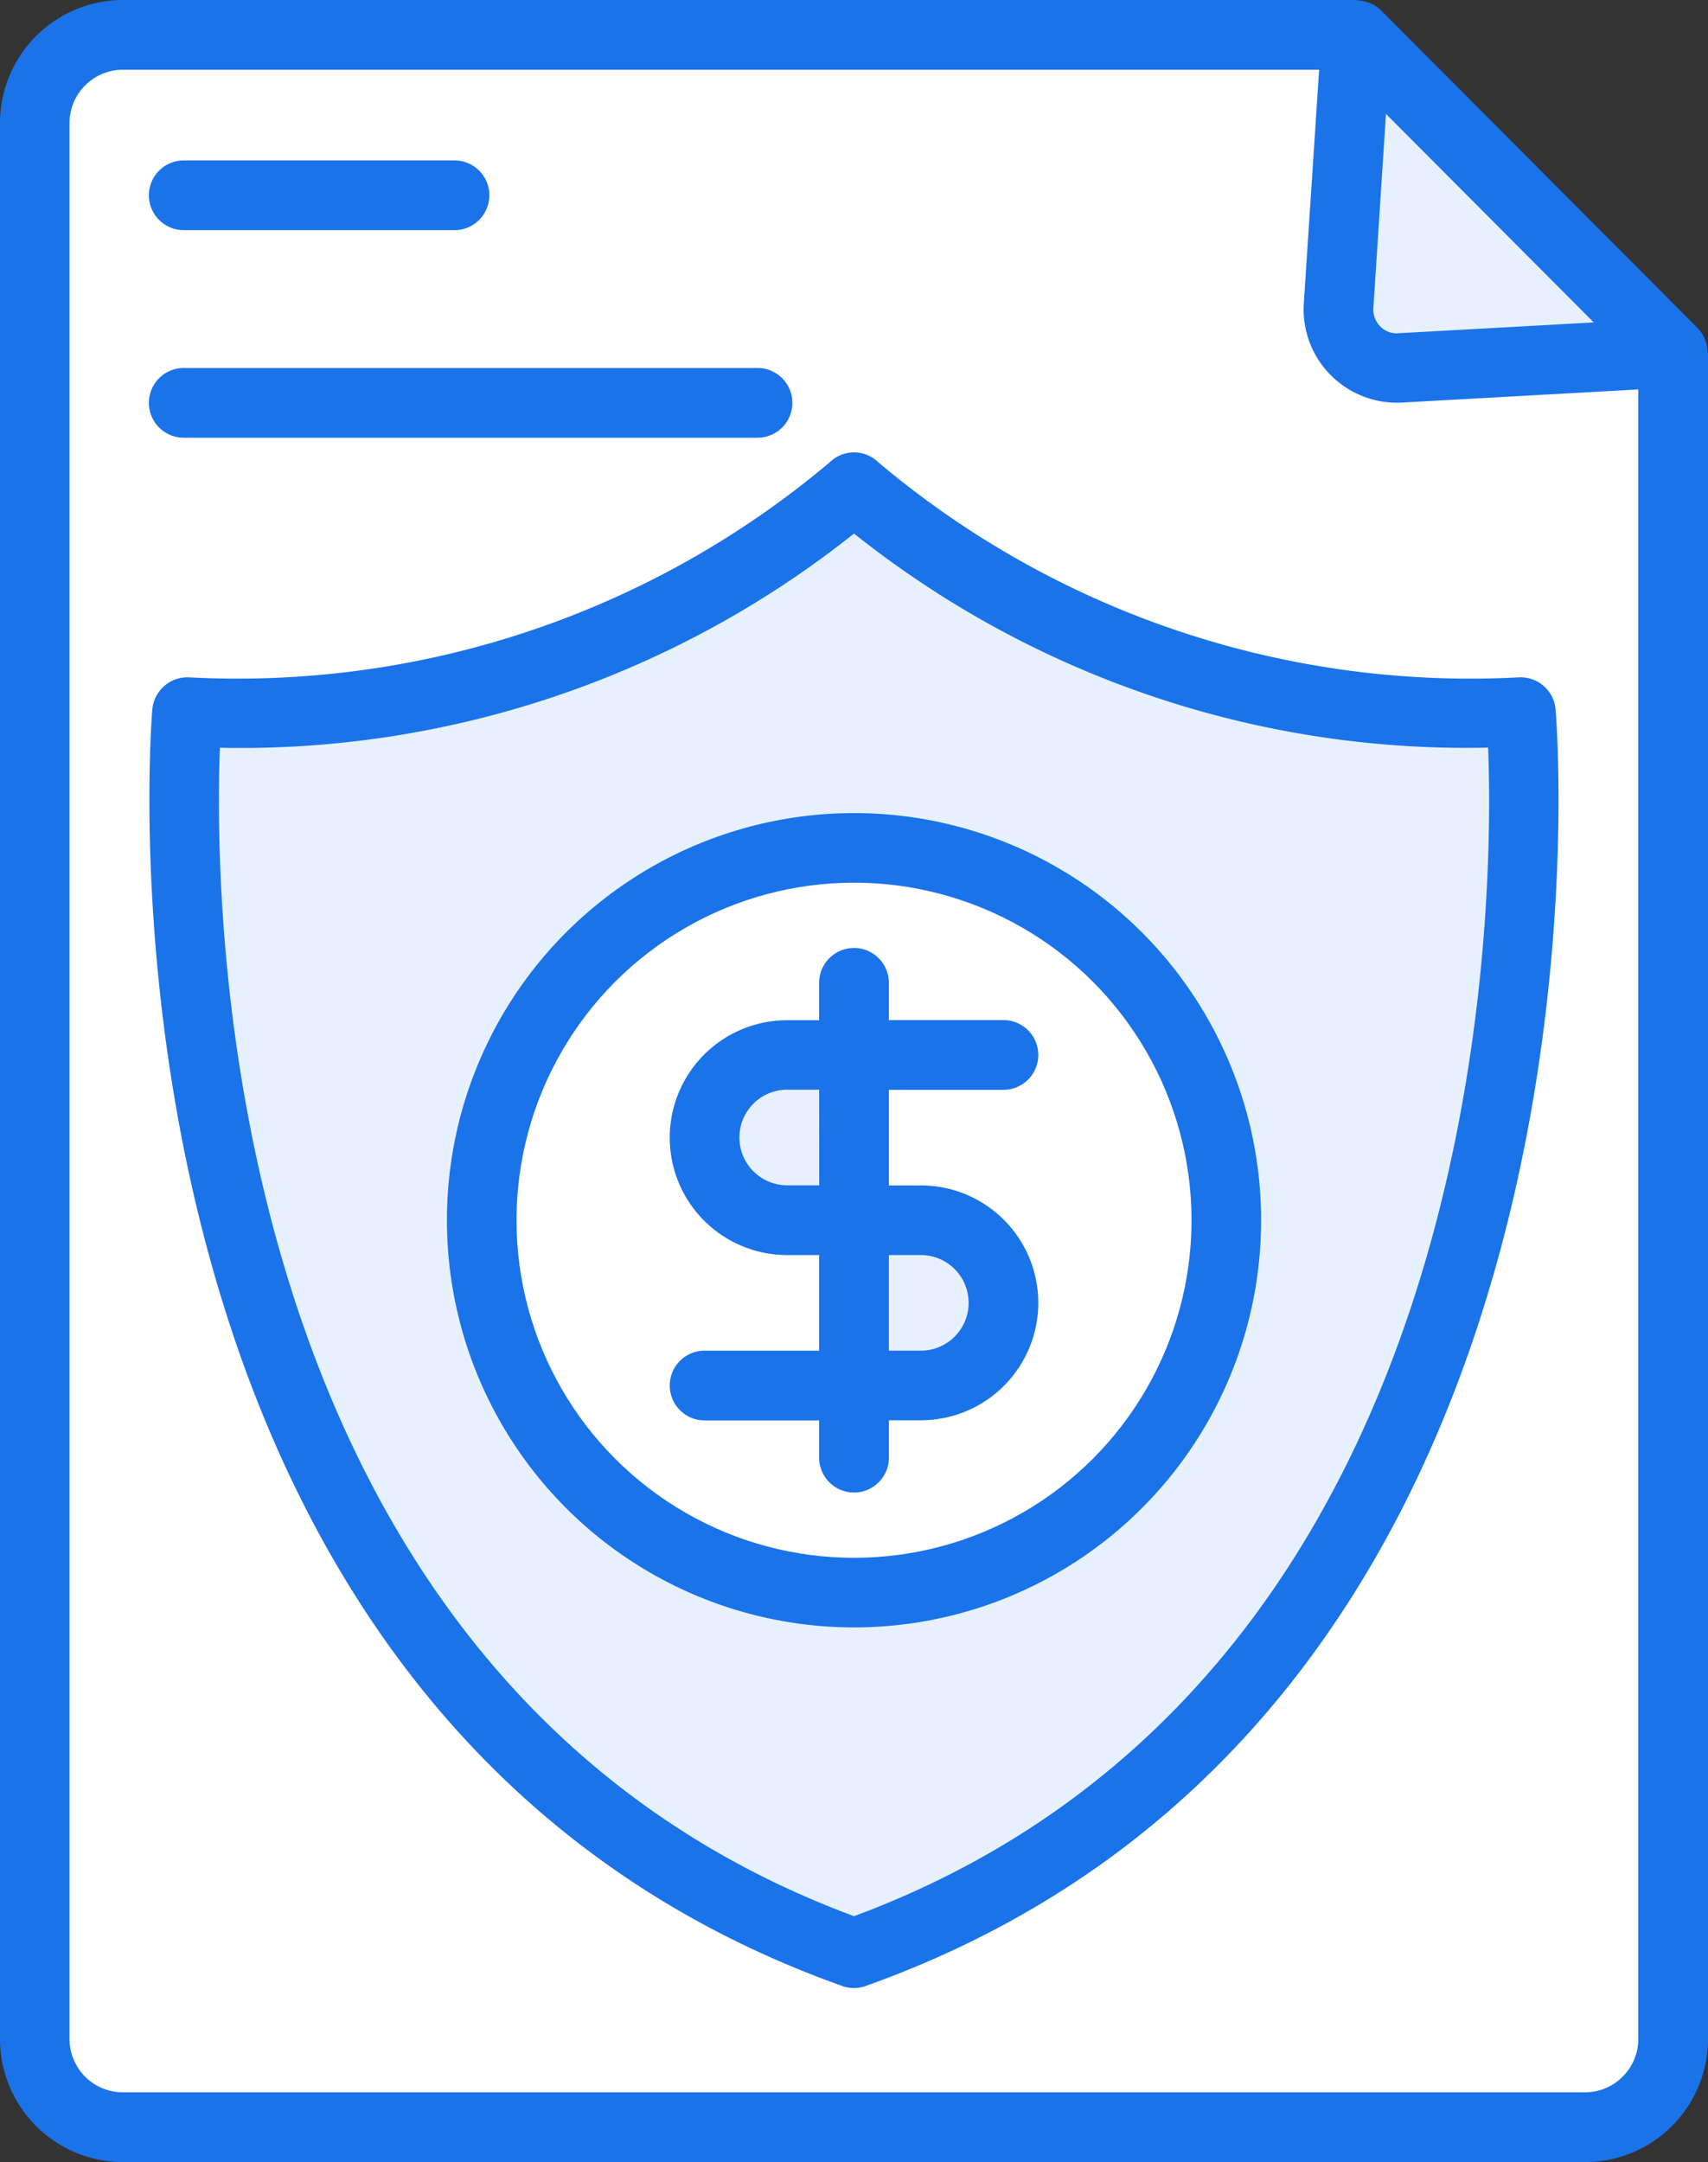
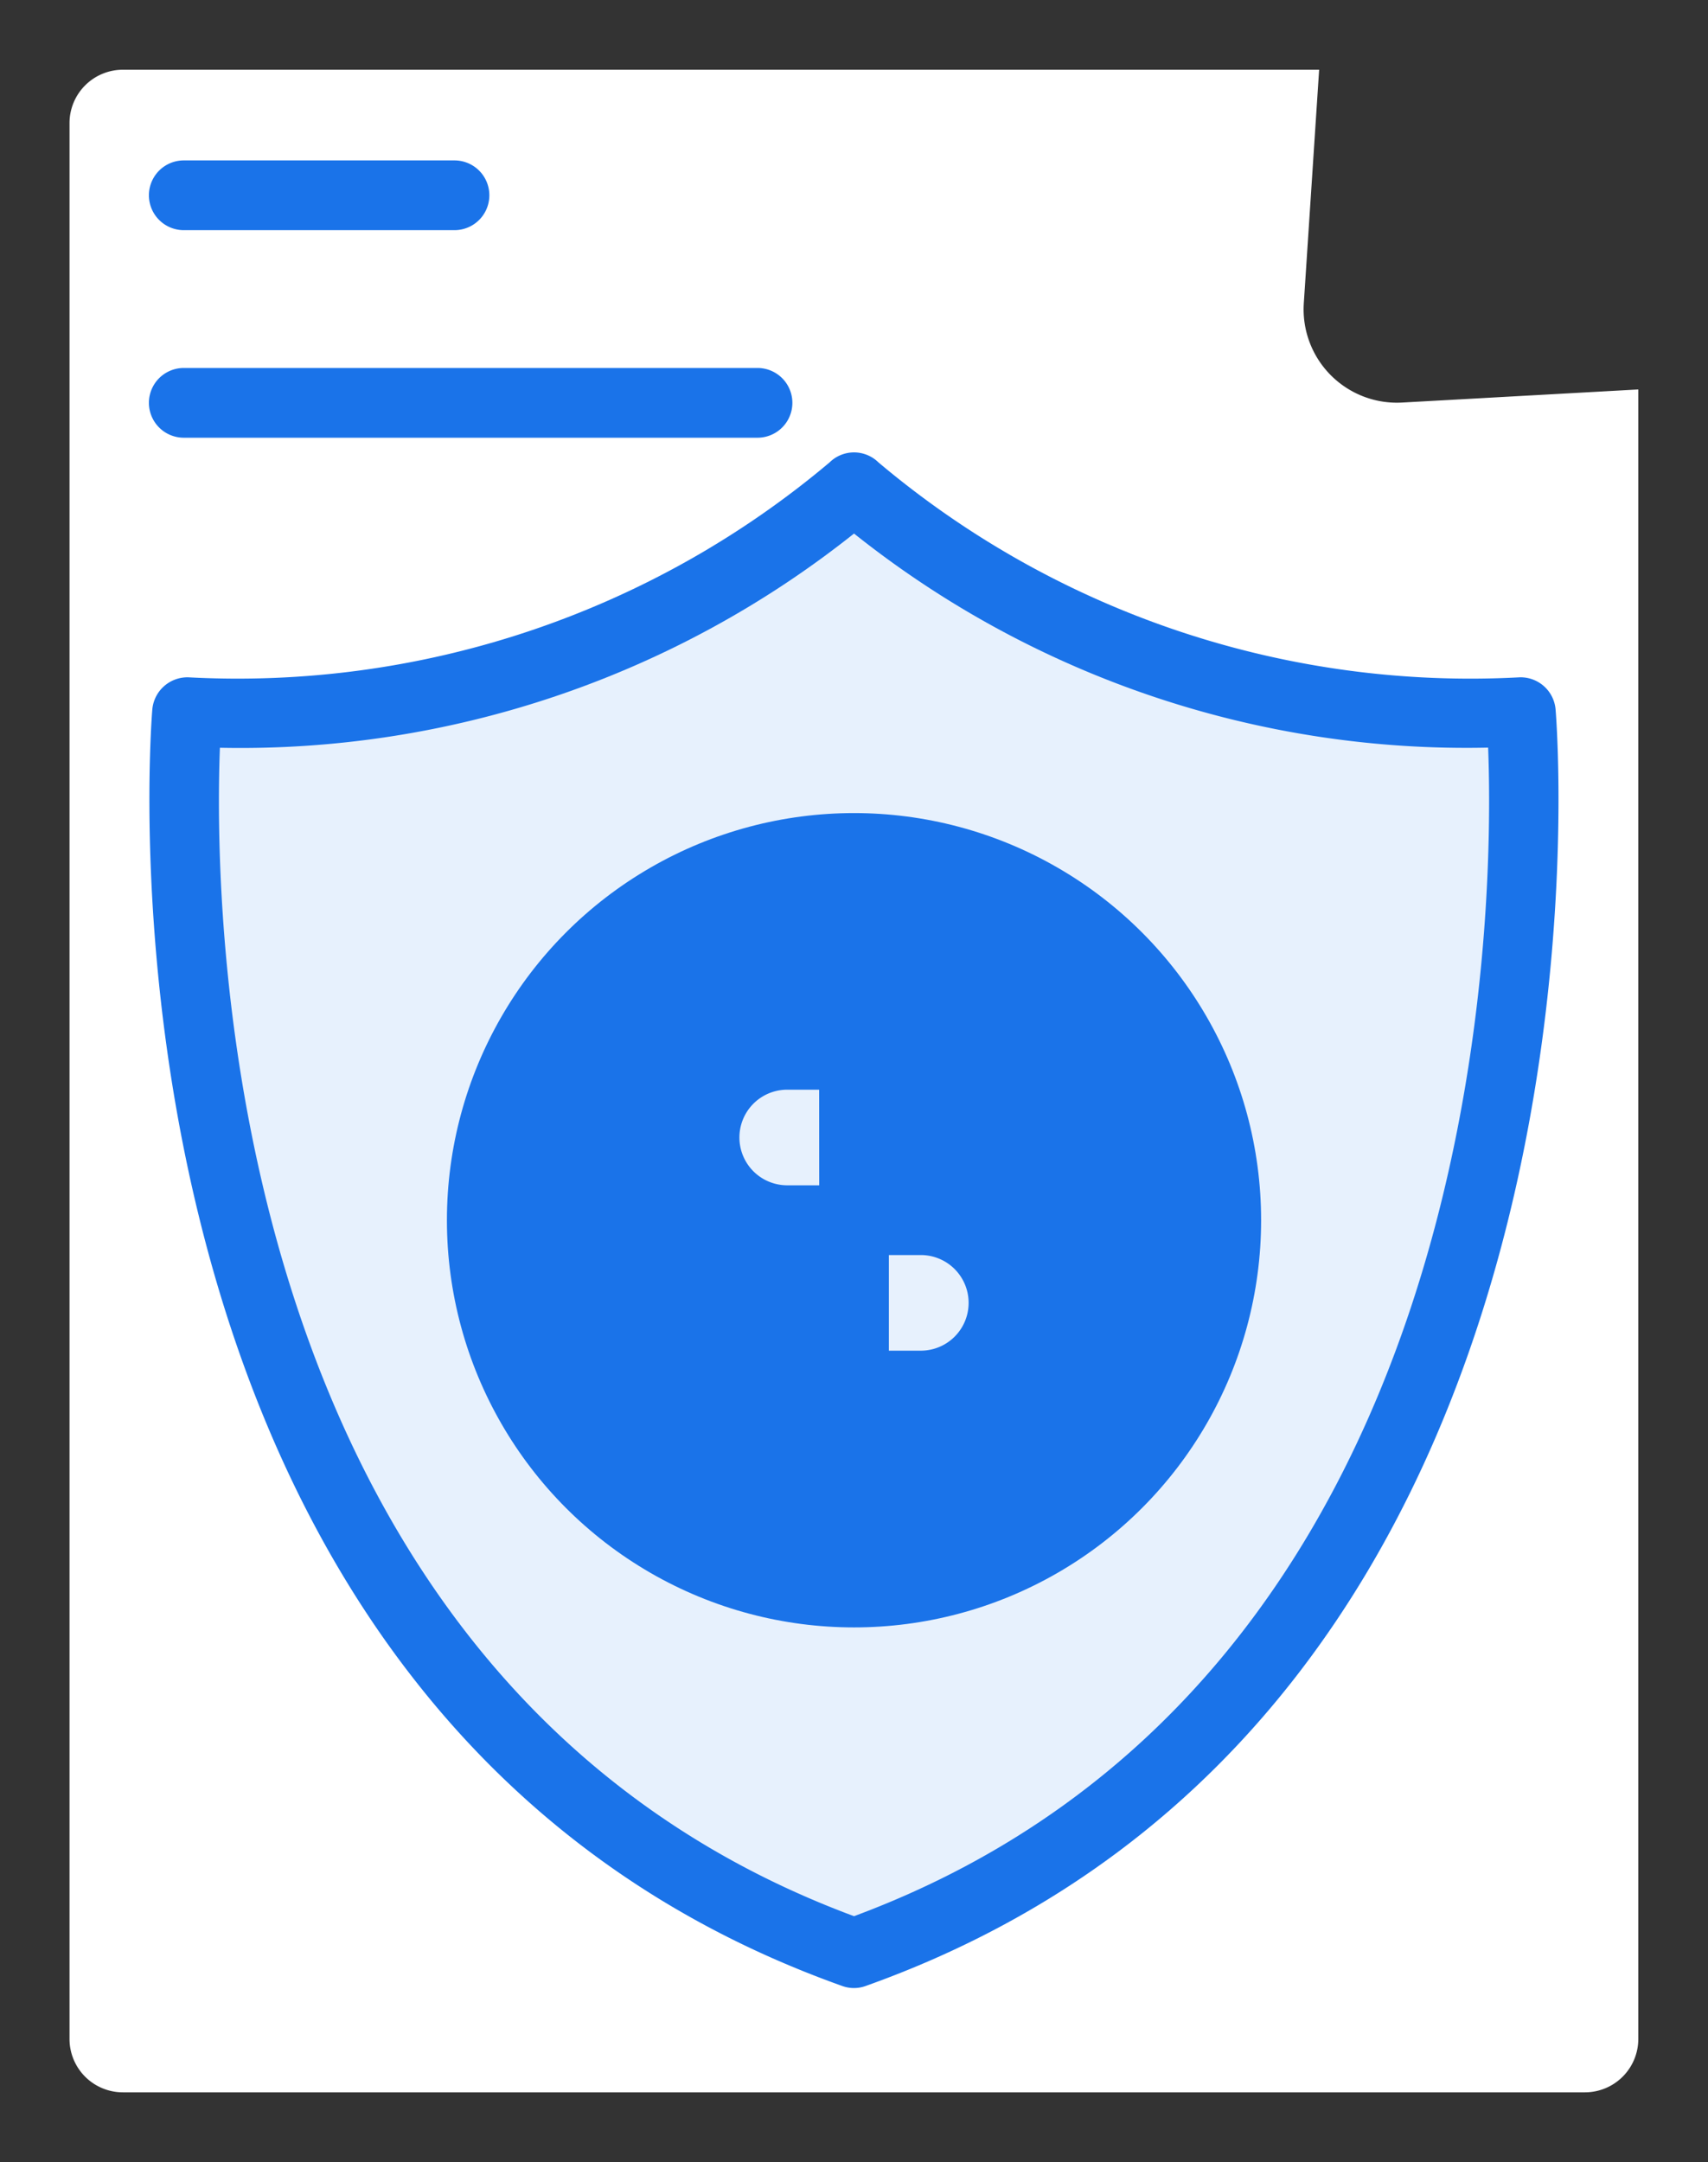
<svg xmlns="http://www.w3.org/2000/svg" width="48.987" height="62" viewBox="0 0 48.987 62">
  <rect x="0" y="0" width="48.987" height="62" fill="#333333" stroke="none" />
  <g transform="translate(-7.506 -1)">
-     <path d="M56.482,11.059a1.015,1.015,0,0,0-.052-.262c-.011-.031-.02-.062-.034-.092a.993.993,0,0,0-.193-.29L47.112,1.294a.991.991,0,0,0-.291-.195.933.933,0,0,0-.093-.034,1.008,1.008,0,0,0-.261-.052c-.021,0-.041-.013-.062-.013H11.032A3.53,3.53,0,0,0,7.506,4.525v54.95A3.53,3.53,0,0,0,11.031,63H52.968a3.529,3.529,0,0,0,3.525-3.525V11.119a.577.577,0,0,0-.011-.06Z" fill="#1a73e9" />
-     <path d="M47.257,4.267l5.959,5.979-5.606.31a.64.64,0,0,1-.52-.2.675.675,0,0,1-.195-.522Z" fill="#e7f1fd" />
    <path d="M52.968,61H11.032A1.53,1.53,0,0,1,9.5,59.475V4.525A1.53,1.53,0,0,1,11.032,3H45.34L44.9,9.7a2.677,2.677,0,0,0,2.817,2.844l6.777-.376v47.3A1.531,1.531,0,0,1,52.968,61Z" fill="#fff" />
    <path d="M51.086,20.423A26.328,26.328,0,0,1,32.7,14.259a1,1,0,0,0-1.4,0,26.35,26.35,0,0,1-18.388,6.164,1.012,1.012,0,0,0-1.036.905c-.026.286-2.394,28.718,19.787,36.623a.988.988,0,0,0,.67,0c22.181-7.906,19.814-36.337,19.787-36.623a1.007,1.007,0,0,0-1.036-.905Z" fill="#1a73e9" />
    <path d="M32,55.949C13.82,49.2,13.629,27.247,13.813,22.443A28.254,28.254,0,0,0,32,16.3a28.178,28.178,0,0,0,18.187,6.139C50.371,27.247,50.18,49.2,32,55.949Z" fill="#e7f1fd" />
    <circle cx="11.676" cy="11.676" r="11.676" transform="translate(20.324 24.316)" fill="#1a73e9" />
-     <circle cx="9.68" cy="9.68" r="9.68" transform="translate(22.32 26.312)" fill="#fff" />
    <path d="M12.777,7.6h7.764a1,1,0,0,0,0-2H12.777a1,1,0,0,0,0,2Zm0,5.952H29.232a1,1,0,1,0,0-2H12.777a1,1,0,0,0,0,2Zm23.508,18.7a1,1,0,1,0,0-2H33V29.184a1,1,0,1,0-2,0v1.072h-.918a3.367,3.367,0,1,0,0,6.734H31v2.742H27.715a1,1,0,0,0,0,2H31V42.8a1,1,0,1,0,2,0V41.728h.918a3.367,3.367,0,0,0,0-6.734H33V32.252Z" fill="#1a73e9" />
    <path d="M33.916,36.99a1.371,1.371,0,0,1,0,2.742H33V36.99Zm-2.914-2h-.918a1.371,1.371,0,1,1,0-2.742H31Z" fill="#e7f1fd" />
  </g>
</svg>